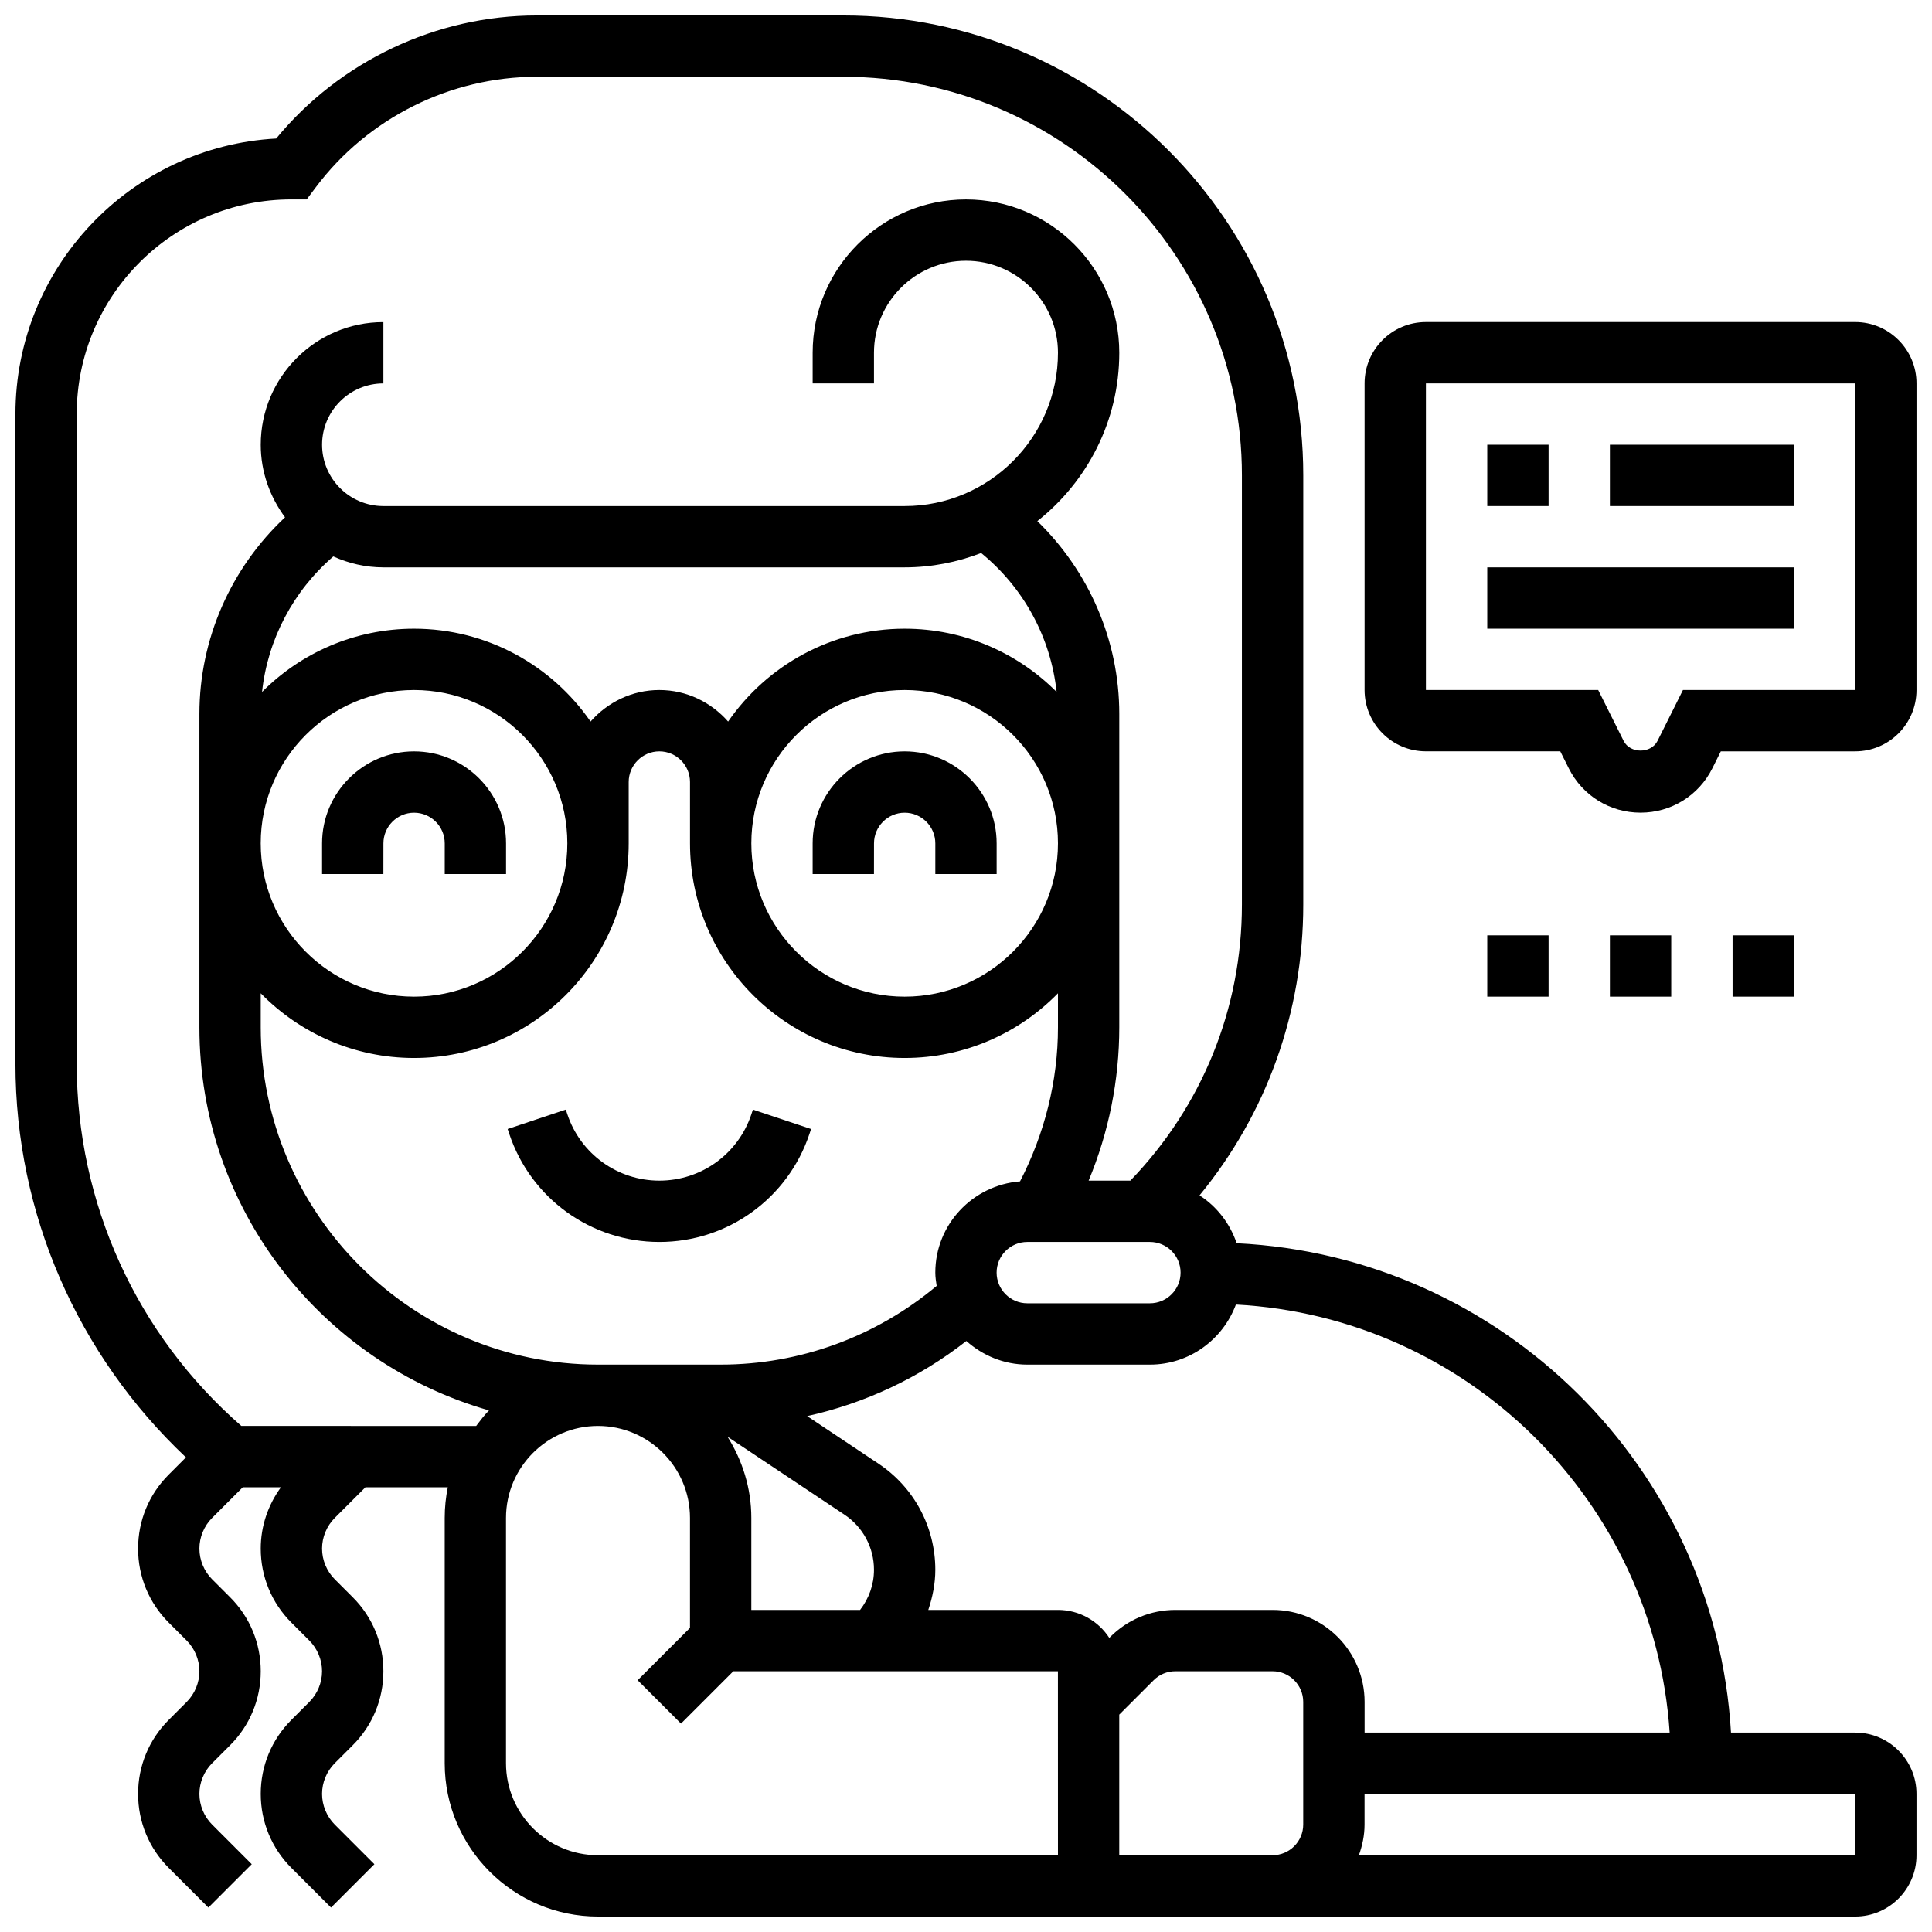
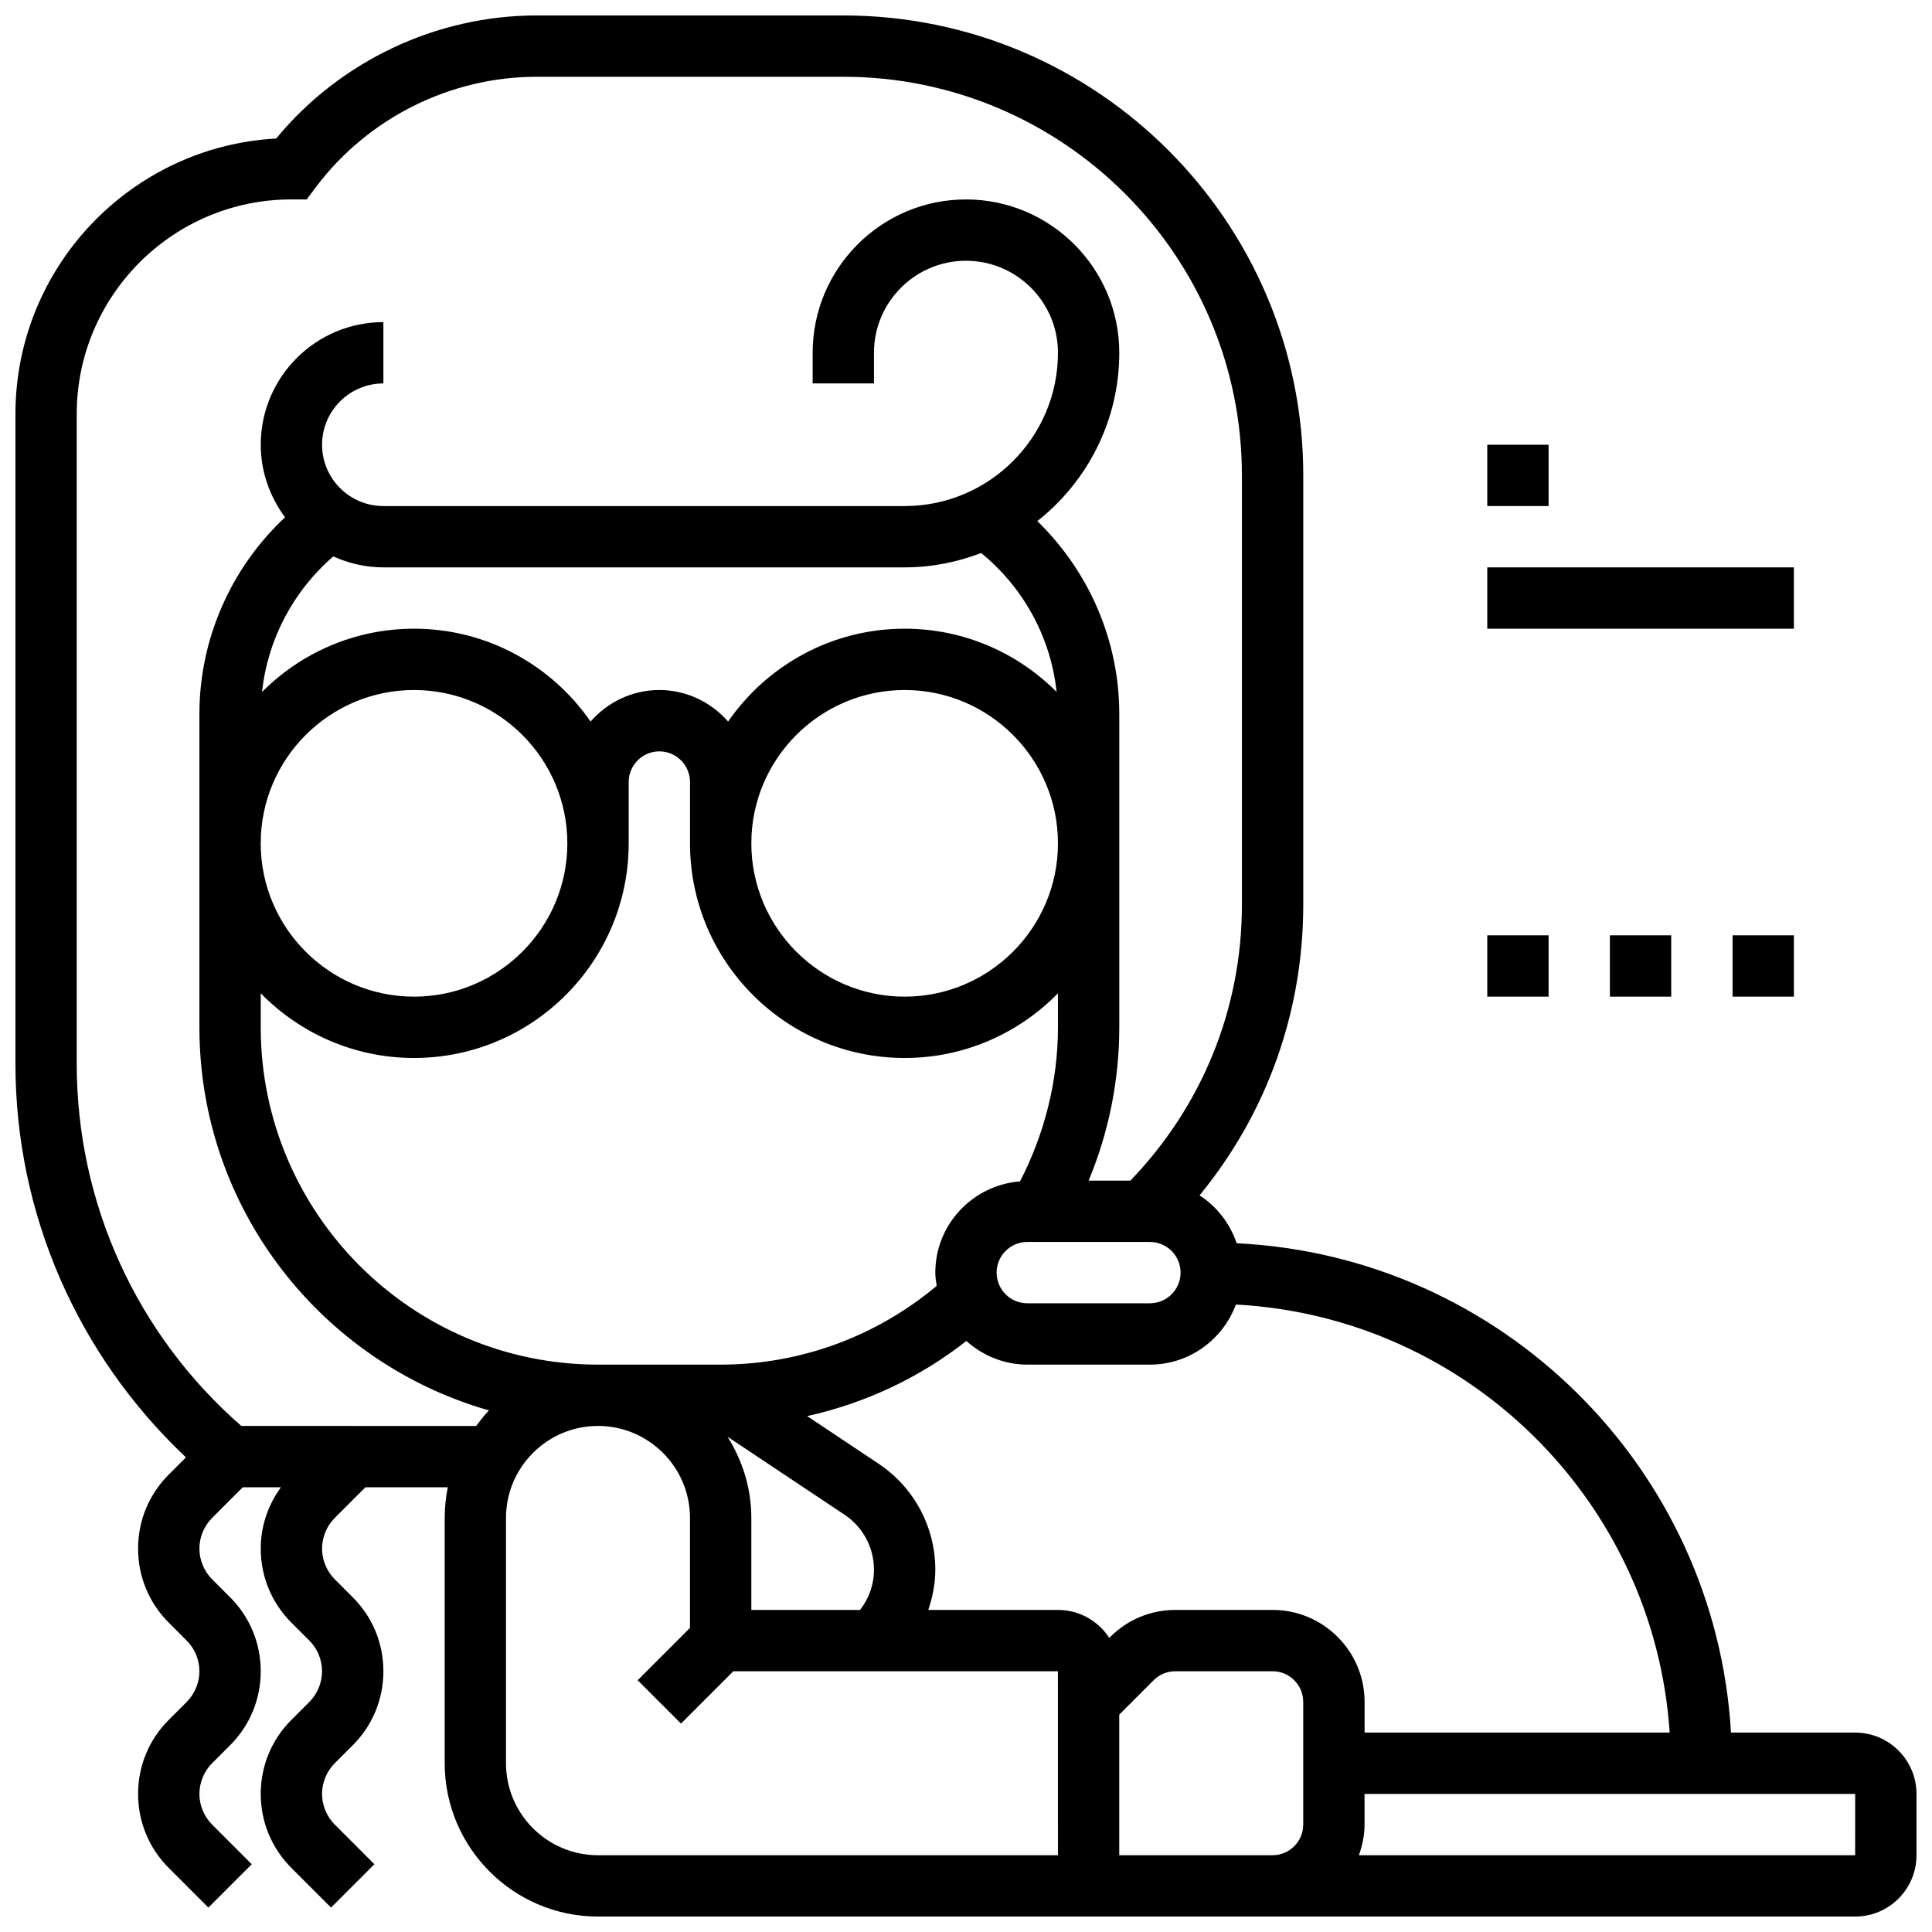
<svg xmlns="http://www.w3.org/2000/svg" width="800px" height="800px" version="1.1" viewBox="144 144 512 512">
  <defs>
    <clipPath id="b">
      <path d="m148.09 148.09h503.81v503.81h-503.81z" />
    </clipPath>
    <clipPath id="a">
      <path d="m505 229h146.9v131h-146.9z" />
    </clipPath>
  </defs>
  <g clip-path="url(#b)">
    <path d="m635.65 603.15h-32.918c-4.113-70.145-60.668-126.26-131-129.68-1.789-5.258-5.25-9.727-9.84-12.684 17.789-21.688 27.488-48.57 27.488-77.043v-113.76c0-67.211-54.68-121.89-121.89-121.89h-81.258c-26.652 0-52.16 12.125-69.039 32.617-38.457 2.098-69.102 34.047-69.102 73.02v172.19c0 39.777 16.473 77.211 45.188 104.3l-4.559 4.562c-5.242 5.231-8.125 12.203-8.125 19.613s2.883 14.383 8.125 19.617l4.762 4.762c2.137 2.137 3.363 5.102 3.363 8.125 0 3.023-1.227 5.988-3.363 8.125l-4.762 4.766c-5.242 5.231-8.125 12.203-8.125 19.613 0 7.41 2.883 14.383 8.125 19.617l10.508 10.508 11.488-11.488-10.504-10.508c-2.137-2.141-3.367-5.106-3.367-8.129 0-3.023 1.227-5.988 3.363-8.125l4.766-4.762c5.238-5.234 8.125-12.207 8.125-19.617 0-7.41-2.883-14.383-8.125-19.617l-4.762-4.758c-2.137-2.141-3.367-5.106-3.367-8.129s1.227-5.988 3.363-8.125l8.125-8.125h10.117c-3.426 4.703-5.352 10.312-5.352 16.25 0 7.41 2.883 14.383 8.125 19.617l4.762 4.762c2.137 2.137 3.363 5.102 3.363 8.125 0 3.023-1.227 5.988-3.363 8.125l-4.762 4.766c-5.242 5.231-8.125 12.203-8.125 19.613 0 7.41 2.883 14.383 8.125 19.617l10.508 10.508 11.488-11.488-10.504-10.508c-2.137-2.141-3.367-5.106-3.367-8.129 0-3.023 1.227-5.988 3.363-8.125l4.766-4.762c5.242-5.242 8.125-12.207 8.125-19.617 0-7.41-2.883-14.383-8.125-19.617l-4.762-4.758c-2.137-2.141-3.367-5.106-3.367-8.129s1.227-5.988 3.363-8.125l8.125-8.125h21.836c-0.535 2.625-0.82 5.348-0.82 8.125v65.008c0 22.402 18.227 40.629 40.629 40.629h333.16c8.965 0 16.25-7.289 16.25-16.25v-16.25c0.004-8.965-7.285-16.254-16.246-16.254zm-49.172 0h-80.844v-8.125c0-13.441-10.938-24.379-24.379-24.379h-25.766c-6.508 0-12.637 2.535-17.242 7.144l-0.27 0.27c-2.902-4.457-7.906-7.414-13.605-7.414h-34.363c1.129-3.406 1.859-6.949 1.859-10.637 0-11.328-5.625-21.844-15.059-28.125l-18.902-12.602c15.324-3.398 29.715-10.125 42.184-19.902 4.324 3.844 9.941 6.258 16.156 6.258h32.504c10.457 0 19.324-6.656 22.777-15.918 61.465 3.273 110.89 52.176 114.95 113.43zm-249.68-78.41 31 20.664c4.898 3.262 7.816 8.723 7.816 14.605 0 3.918-1.332 7.59-3.68 10.637h-28.824v-24.379c0-7.922-2.375-15.27-6.312-21.527zm-123.7-108.49v-9.02c10.336 10.562 24.719 17.145 40.629 17.145 31.367 0 56.883-25.516 56.883-56.883v-16.25c0-4.477 3.648-8.125 8.125-8.125 4.477 0 8.125 3.648 8.125 8.125v16.25c0 31.367 25.516 56.883 56.883 56.883 15.91 0 30.293-6.582 40.629-17.145v9.02c0 14.27-3.566 28.238-10.051 40.824-12.531 1-22.453 11.402-22.453 24.184 0 1.203 0.188 2.363 0.359 3.519-16.059 13.43-36.168 20.859-57.238 20.859h-32.504c-49.285 0-89.387-40.102-89.387-89.387zm19.234-124.79c4.062 1.828 8.531 2.898 13.27 2.898h138.14c7.152 0 13.969-1.383 20.273-3.805 11.27 9.191 18.461 22.41 19.996 36.812-10.301-10.344-24.547-16.754-40.27-16.754-19.379 0-36.512 9.758-46.781 24.605-4.469-5.078-10.945-8.355-18.227-8.355s-13.758 3.273-18.227 8.352c-10.27-14.844-27.398-24.602-46.781-24.602-15.723 0-29.969 6.41-40.281 16.766 1.488-13.906 8.266-26.77 18.887-35.918zm151.41 35.402c22.402 0 40.629 18.227 40.629 40.629 0 22.402-18.227 40.629-40.629 40.629s-40.629-18.227-40.629-40.629c0-22.402 18.227-40.629 40.629-40.629zm-130.02 0c22.402 0 40.629 18.227 40.629 40.629 0 22.402-18.227 40.629-40.629 40.629-22.402 0-40.629-18.227-40.629-40.629 0-22.402 18.227-40.629 40.629-40.629zm195.02 146.27c4.477 0 8.125 3.648 8.125 8.125 0 4.477-3.648 8.125-8.125 8.125h-32.504c-4.477 0-8.125-3.648-8.125-8.125 0-4.477 3.648-8.125 8.125-8.125zm-240.79 48.754c-27.758-24.207-43.621-59.027-43.621-95.965v-172.19c0-31.367 25.516-56.883 56.883-56.883h4.062l2.438-3.25c13.742-18.312 35.609-29.254 58.508-29.254h81.258c58.246 0 105.64 47.391 105.64 105.64v113.76c0 27.562-10.531 53.371-29.562 73.133l-11.062 0.004c5.332-12.805 8.125-26.629 8.125-40.629v-83.062c0-19.422-8.012-37.762-21.719-51.09 13.203-10.426 21.719-26.531 21.719-44.617 0-22.402-18.227-40.629-40.629-40.629s-40.629 18.227-40.629 40.629v8.125h16.25v-8.125c0-13.441 10.938-24.379 24.379-24.379s24.379 10.938 24.379 24.379c0 22.402-18.227 40.629-40.629 40.629h-138.14c-8.965 0-16.25-7.289-16.25-16.25 0-8.965 7.289-16.25 16.25-16.25v-16.25c-17.926 0-32.504 14.578-32.504 32.504 0 7.215 2.445 13.82 6.438 19.227-14.328 13.395-22.691 32.254-22.691 52.098v83.062c0 48.219 32.512 88.906 76.742 101.52-1.25 1.27-2.324 2.699-3.398 4.121zm94.523 113.77c-13.441 0-24.379-10.938-24.379-24.379v-65.008c0-13.441 10.938-24.379 24.379-24.379 13.441 0 24.379 10.938 24.379 24.379v29.141l-13.871 13.871 11.488 11.488 13.871-13.871h86.02l0.008 48.754zm138.14 0v-37.266l9.109-9.109c1.535-1.535 3.582-2.383 5.754-2.383h25.766c4.477 0 8.125 3.648 8.125 8.125v32.504c0 4.477-3.648 8.125-8.125 8.125zm195.02 0h-131.51c0.91-2.551 1.496-5.266 1.496-8.125v-8.125h130.02z" />
  </g>
-   <path d="m245.61 367.5c0-4.477 3.648-8.125 8.125-8.125 4.477 0 8.125 3.648 8.125 8.125v8.125h16.25v-8.125c0-13.441-10.938-24.379-24.379-24.379-13.441 0-24.379 10.938-24.379 24.379v8.125h16.25z" />
-   <path d="m375.62 367.5c0-4.477 3.648-8.125 8.125-8.125 4.477 0 8.125 3.648 8.125 8.125v8.125h16.25v-8.125c0-13.441-10.938-24.379-24.379-24.379-13.441 0-24.379 10.938-24.379 24.379v8.125h16.25z" />
-   <path d="m358.53 444.45 0.414-1.25-15.414-5.144-0.414 1.258c-3.504 10.508-13.301 17.566-24.379 17.566-11.074 0-20.875-7.062-24.379-17.578l-0.414-1.25-15.414 5.144 0.414 1.242c5.715 17.172 21.707 28.695 39.793 28.695 18.09 0 34.082-11.523 39.793-28.684z" />
  <g clip-path="url(#a)">
-     <path d="m635.65 229.35h-113.77c-8.965 0-16.25 7.289-16.25 16.25v81.258c0 8.965 7.289 16.25 16.25 16.25h35.609l2.242 4.484c3.625 7.266 10.914 11.773 19.031 11.773 8.117 0 15.406-4.512 19.031-11.758l2.242-4.492h35.609c8.965 0 16.25-7.289 16.25-16.25v-81.262c0-8.965-7.289-16.254-16.25-16.254zm0 97.512h-45.652l-6.738 13.48c-1.715 3.422-7.273 3.422-8.98 0l-6.742-13.48h-45.652v-81.258h113.76z" />
-   </g>
+     </g>
  <path d="m538.14 261.86h16.25v16.25h-16.25z" />
-   <path d="m570.64 261.86h48.754v16.25h-48.754z" />
  <path d="m538.14 294.36h81.258v16.25h-81.258z" />
  <path d="m570.64 391.87h16.25v16.25h-16.25z" />
  <path d="m603.15 391.87h16.25v16.25h-16.25z" />
  <path d="m538.14 391.87h16.25v16.25h-16.25z" />
</svg>